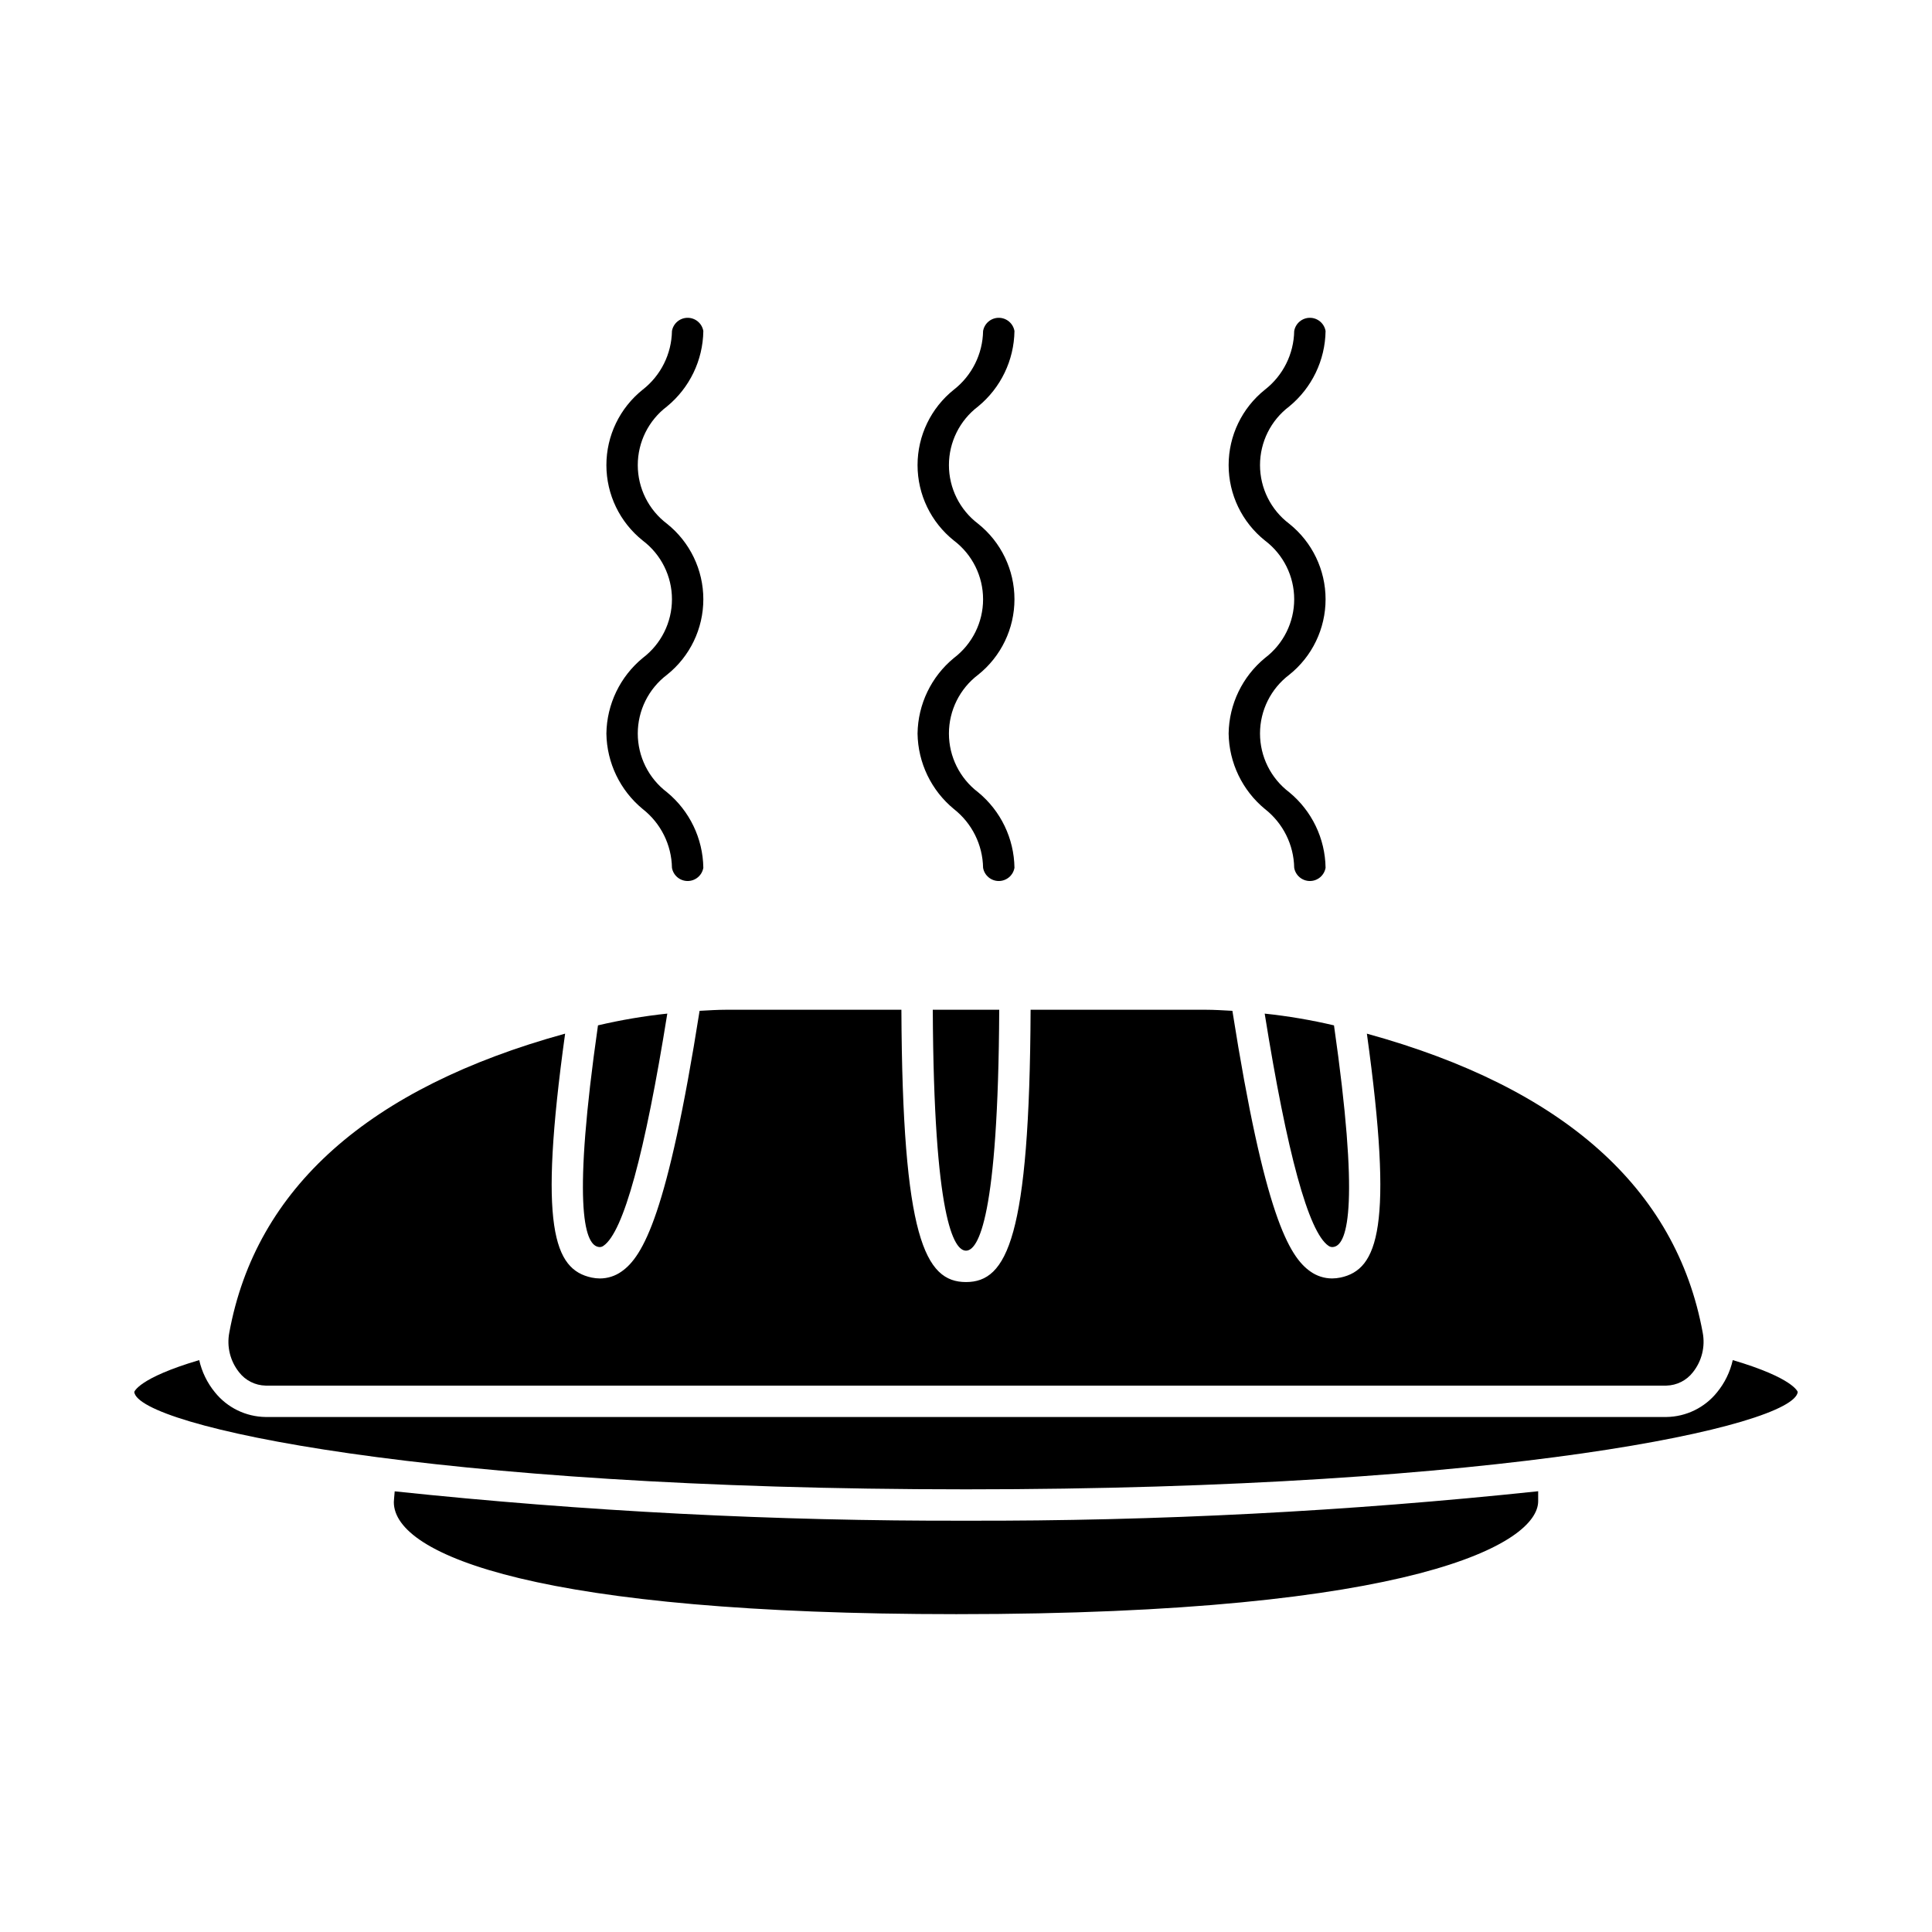
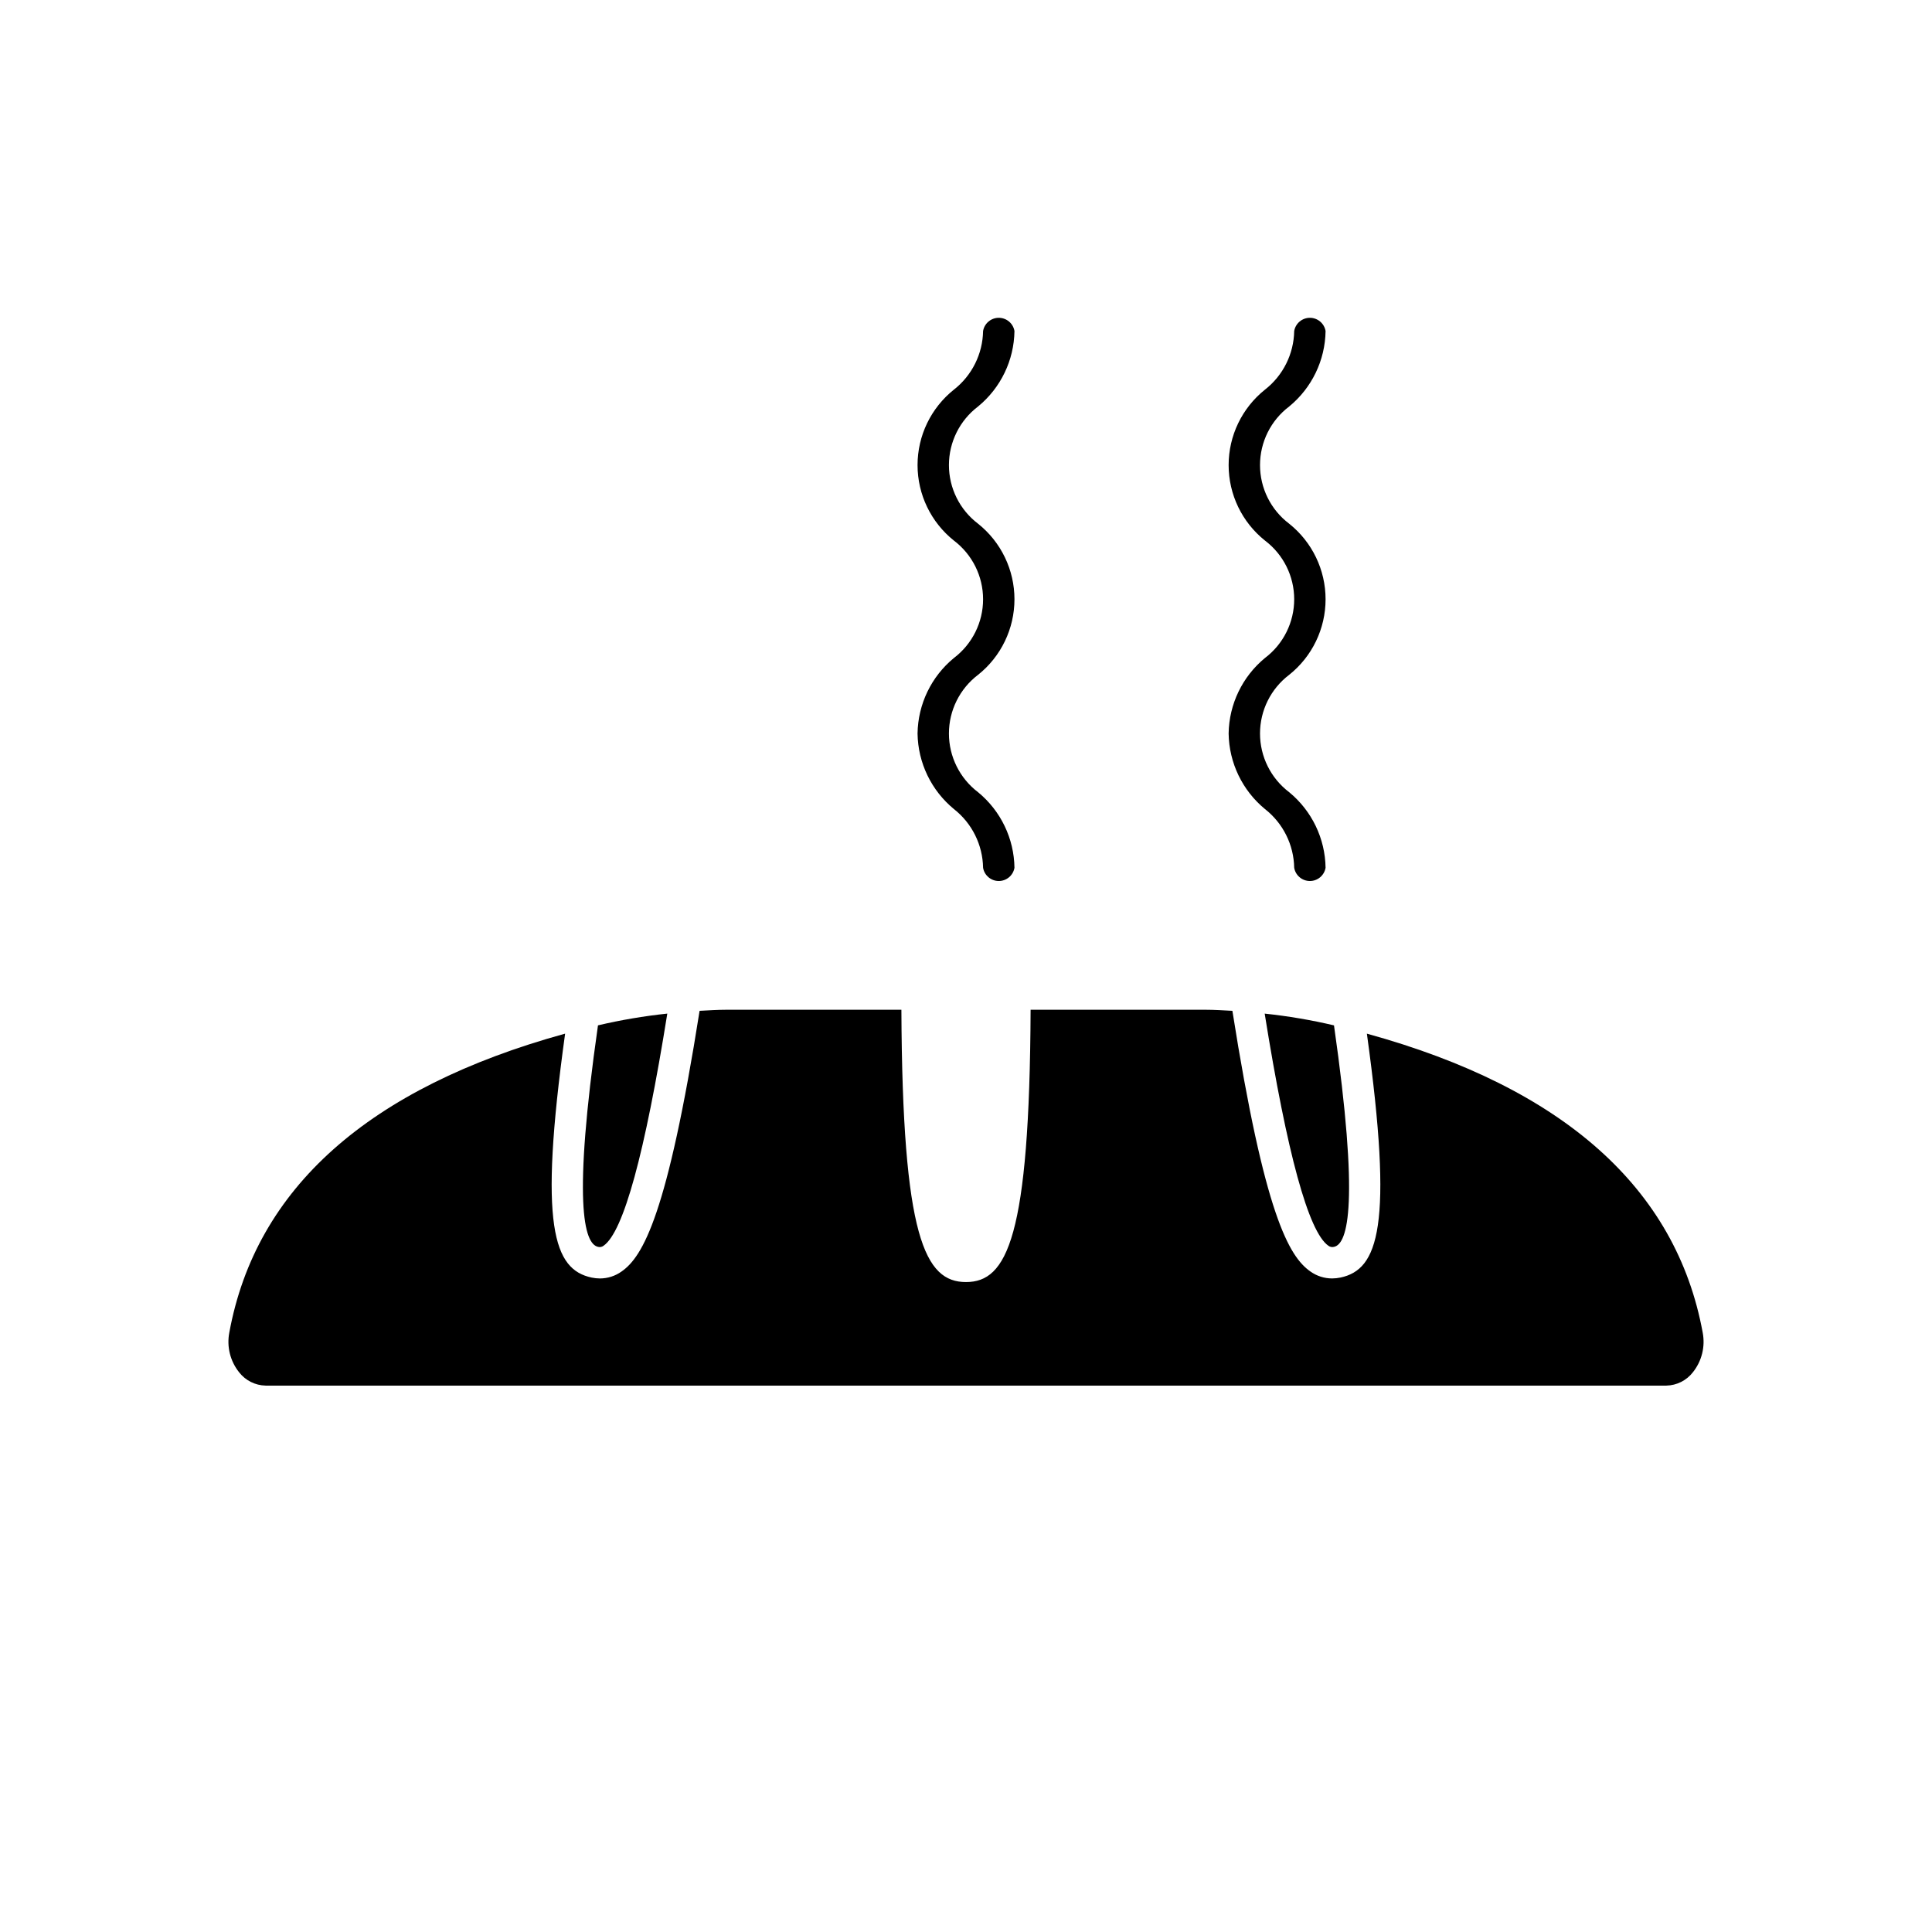
<svg xmlns="http://www.w3.org/2000/svg" fill="#000000" width="800px" height="800px" version="1.1" viewBox="144 144 512 512">
  <g>
    <path d="m387.16 338.39c0.113 7.762 3.637 15.082 9.633 20.016 4.793 3.758 7.633 9.477 7.734 15.566 0.348 2.023 2.106 3.504 4.156 3.504 2.055 0 3.812-1.48 4.16-3.504-0.109-7.766-3.633-15.086-9.633-20.016-4.871-3.695-7.734-9.453-7.734-15.566s2.863-11.875 7.734-15.566c6.09-4.859 9.633-12.223 9.633-20.012 0-7.789-3.543-15.152-9.633-20.012-4.871-3.684-7.734-9.438-7.734-15.543s2.863-11.859 7.734-15.543c5.996-4.922 9.52-12.234 9.633-19.988-0.348-2.023-2.106-3.504-4.16-3.504-2.051 0-3.809 1.48-4.156 3.504-0.105 6.078-2.945 11.785-7.734 15.531-6.086 4.856-9.633 12.215-9.633 20 0 7.785 3.547 15.145 9.633 20 4.871 3.688 7.734 9.445 7.734 15.559 0 6.109-2.863 11.867-7.734 15.559-5.996 4.93-9.52 12.25-9.633 20.016z" />
    <path d="m469.6 338.39c0.113 7.762 3.637 15.086 9.633 20.02 4.793 3.754 7.637 9.473 7.742 15.562 0.348 2.023 2.106 3.504 4.16 3.504 2.051 0 3.809-1.48 4.156-3.504-0.113-7.766-3.637-15.086-9.633-20.02-4.875-3.688-7.742-9.449-7.742-15.562 0-6.117 2.867-11.875 7.742-15.566 6.09-4.856 9.633-12.223 9.633-20.012 0-7.789-3.543-15.152-9.633-20.012-4.875-3.68-7.742-9.434-7.742-15.543s2.867-11.863 7.742-15.543c5.996-4.922 9.52-12.234 9.633-19.988-0.348-2.023-2.106-3.504-4.156-3.504-2.055 0-3.812 1.48-4.16 3.504-0.105 6.082-2.949 11.789-7.742 15.531-6.086 4.856-9.633 12.215-9.633 20 0 7.785 3.547 15.145 9.633 20 4.875 3.684 7.742 9.445 7.742 15.555 0 6.113-2.867 11.871-7.742 15.559-5.996 4.934-9.52 12.254-9.633 20.02z" />
-     <path d="m304.7 338.39c0.113 7.762 3.637 15.086 9.633 20.02 4.793 3.754 7.637 9.473 7.742 15.562 0.348 2.023 2.106 3.504 4.16 3.504 2.055 0 3.809-1.48 4.156-3.504-0.113-7.766-3.637-15.086-9.633-20.02-4.875-3.688-7.742-9.449-7.742-15.562 0-6.117 2.867-11.875 7.742-15.566 6.09-4.856 9.633-12.223 9.633-20.012 0-7.789-3.543-15.152-9.633-20.012-4.875-3.68-7.742-9.434-7.742-15.543s2.867-11.863 7.742-15.543c5.996-4.922 9.52-12.234 9.633-19.988-0.348-2.023-2.106-3.504-4.156-3.504-2.055 0-3.812 1.48-4.16 3.504-0.105 6.082-2.949 11.789-7.742 15.531-6.086 4.856-9.633 12.215-9.633 20 0 7.785 3.547 15.145 9.633 20 4.875 3.684 7.742 9.445 7.742 15.555 0 6.113-2.867 11.871-7.742 15.559-5.996 4.934-9.52 12.254-9.633 20.02z" />
-     <path d="m248.6 539.22c-0.145 1.441-0.23 2.836-0.23 2.859 0.008 14.223 39.168 29.688 149.07 29.688 121.72 0 154.19-18.82 154.19-29.941v-2.637 0.004c-50.363 5.332-100.98 7.938-151.62 7.809-50.57 0.129-101.11-2.473-151.4-7.781z" />
    <path d="m214.39 511.2h371.21c2.754-0.059 5.336-1.352 7.027-3.527 2.367-2.957 3.316-6.801 2.606-10.52-7.023-38.297-37-64.902-88.996-79.223 7.098 51.25 3 62.504-6.996 64.637v-0.004c-0.734 0.156-1.484 0.234-2.234 0.238-2.055-0.004-4.055-0.645-5.727-1.836-5.711-3.973-12.176-15.164-20.684-69.086-2.394-0.129-4.801-0.285-7.144-0.285h-46.332c-0.27 60.41-6.254 72.164-17.121 72.164s-16.855-11.754-17.121-72.164h-46.336c-2.352 0-4.754 0.156-7.144 0.285-8.504 53.922-14.973 65.113-20.684 69.086-1.668 1.191-3.672 1.836-5.727 1.84-0.734-0.004-1.469-0.082-2.191-0.234-10.035-2.141-14.133-13.395-7.035-64.645-52.004 14.328-81.977 40.934-88.992 79.215-0.719 3.719 0.23 7.57 2.602 10.531 1.688 2.176 4.269 3.469 7.023 3.527z" />
    <path d="m496.03 474.13c0.43 0.332 0.992 0.441 1.512 0.297 3.715-0.797 6.691-11.797-0.02-58.691-6.051-1.422-12.188-2.465-18.367-3.117 5.938 37.07 11.609 57.855 16.875 61.512z" />
-     <path d="m603.2 504.44c-0.703 3.137-2.133 6.062-4.172 8.547-3.277 4.07-8.199 6.465-13.426 6.531h-371.21c-5.227-0.066-10.148-2.461-13.426-6.531-2.039-2.484-3.469-5.41-4.172-8.547-16.176 4.785-17.215 8.426-17.215 8.465 1.09 8.996 77.75 25.785 220.42 25.785s219.33-16.789 220.42-25.793c-0.004-0.031-1.039-3.672-17.219-8.457z" />
-     <path d="m400 475.44c3.215 0 8.543-8.539 8.805-63.848h-17.609c0.262 55.305 5.586 63.848 8.805 63.848z" />
    <path d="m302.49 474.43c0.512 0.141 1.059 0.027 1.473-0.305 5.266-3.656 10.941-24.441 16.879-61.512-6.184 0.652-12.32 1.695-18.371 3.117-6.711 46.891-3.734 57.895 0.02 58.699z" />
  </g>
</svg>